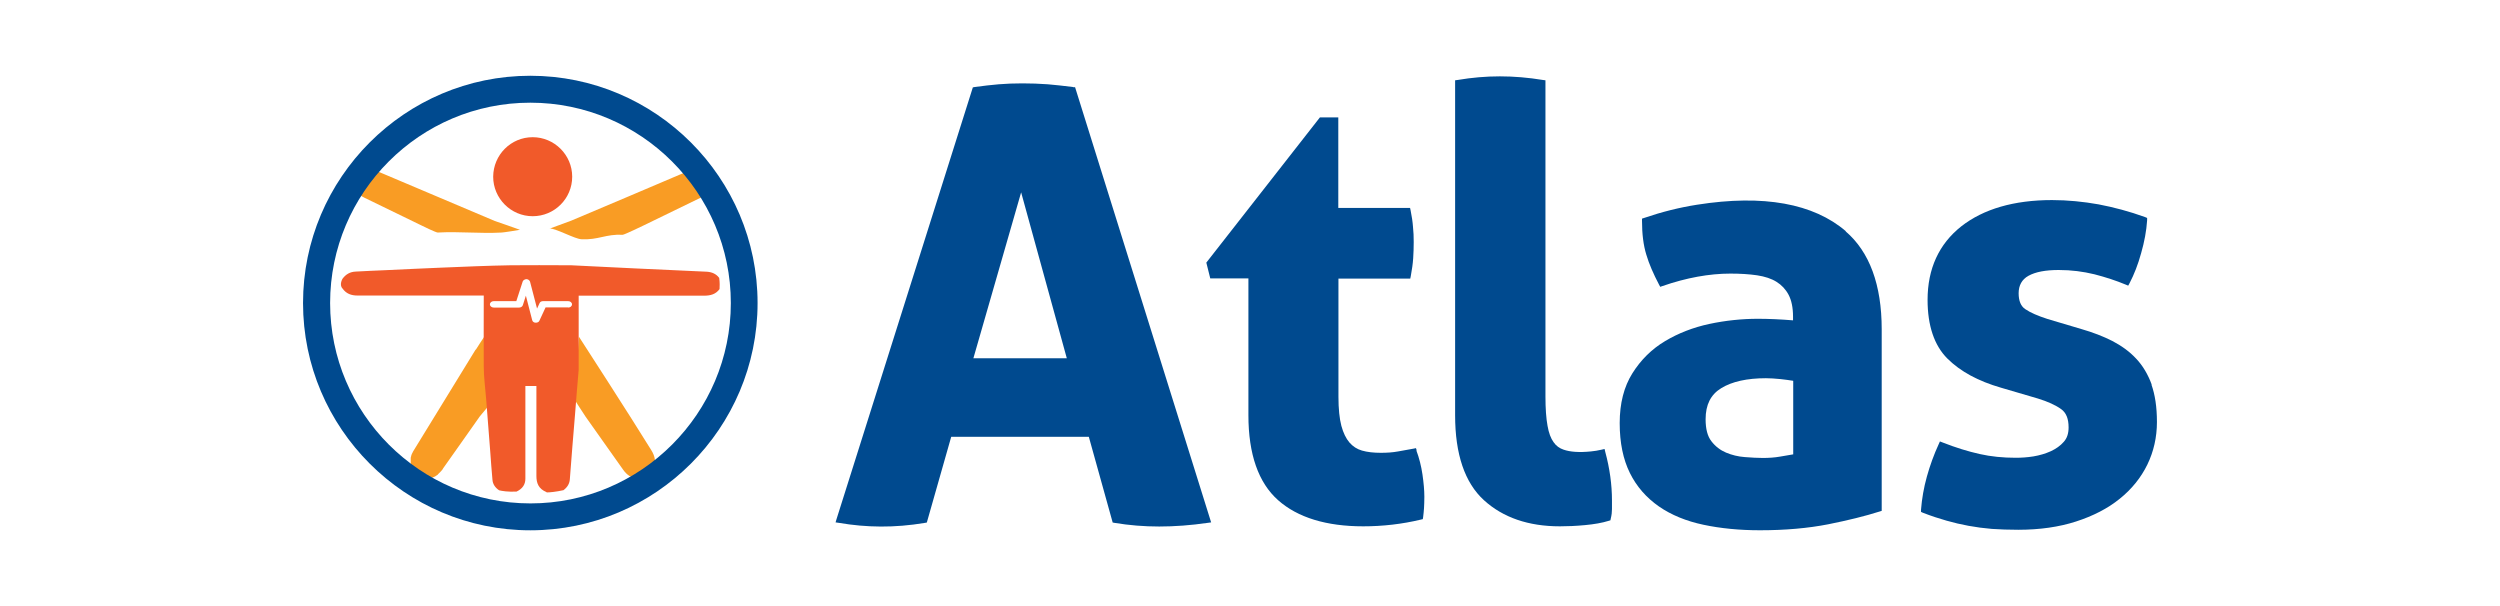
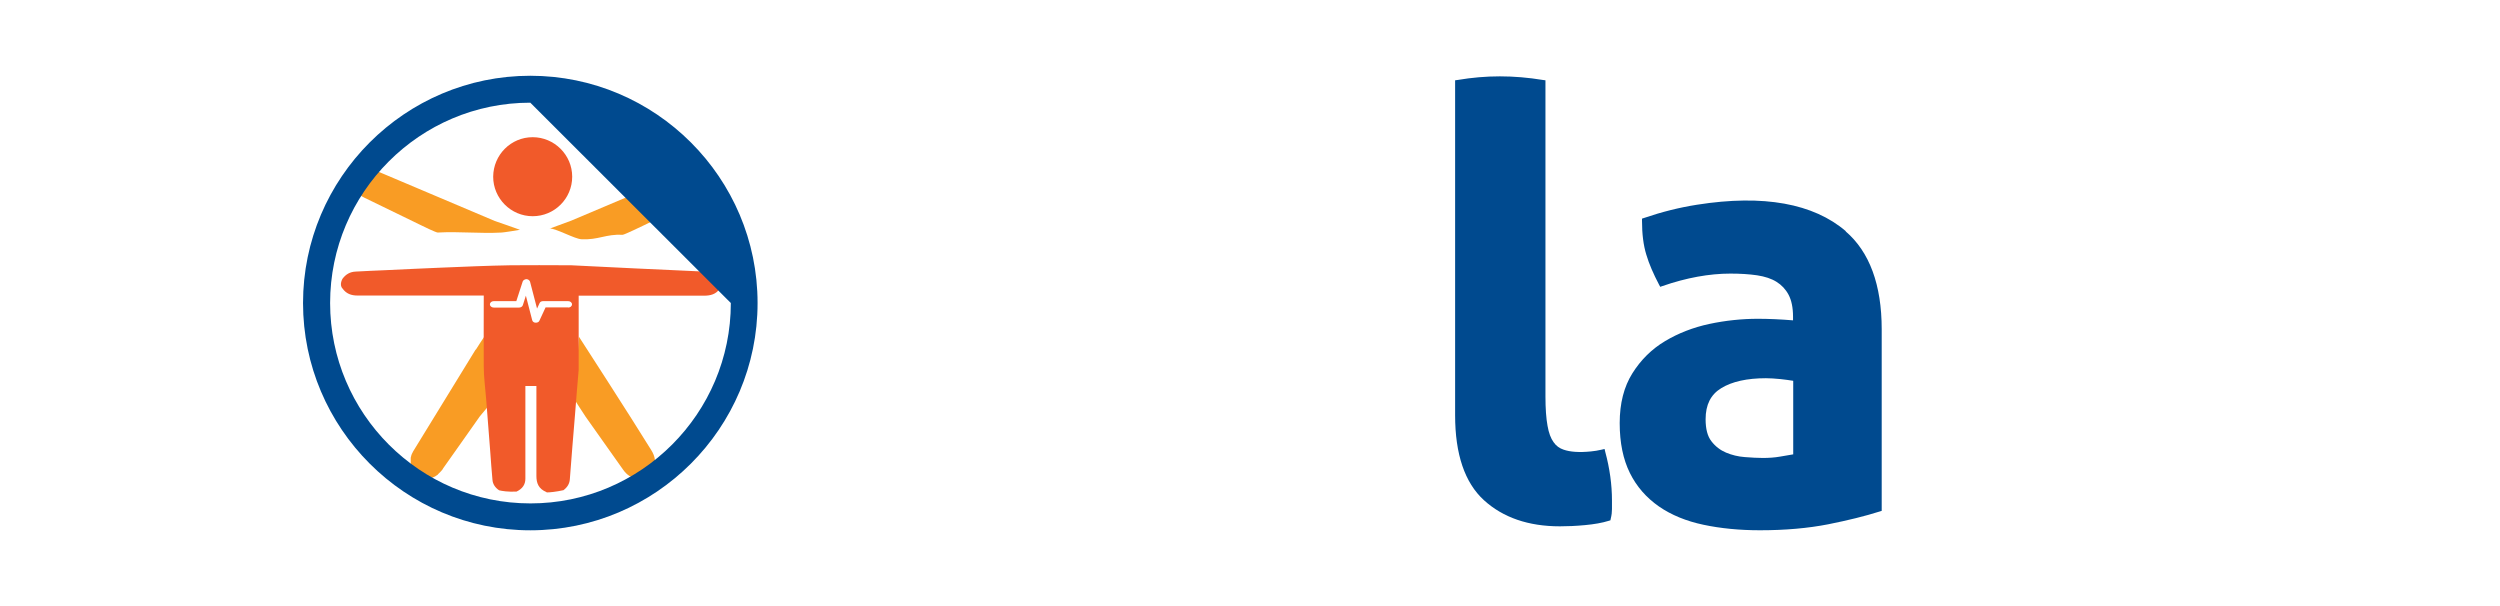
<svg xmlns="http://www.w3.org/2000/svg" width="66" height="16" viewBox="0 0 66 16" fill="none">
-   <path d="M28.328 2.297C28.087 2.266 27.86 2.243 27.661 2.225C27.225 2.193 26.749 2.193 26.368 2.225C26.169 2.243 25.951 2.266 25.733 2.297L25.683 2.307L22.086 13.7L22.059 13.791L22.15 13.804C22.871 13.927 23.61 13.94 24.418 13.804L24.468 13.795L25.112 11.532H28.745L29.375 13.795L29.425 13.804C29.806 13.868 30.205 13.9 30.604 13.9C31.003 13.9 31.444 13.868 31.879 13.804L31.974 13.791L28.382 2.302H28.332L28.328 2.297ZM28.164 9.459H25.697L26.958 5.078L28.164 9.459Z" fill="#004A8F" />
-   <path d="M37.403 11.895L37.381 11.831L37.313 11.845C37.199 11.868 37.063 11.89 36.909 11.918C36.764 11.945 36.61 11.954 36.455 11.954C36.265 11.954 36.097 11.936 35.956 11.895C35.825 11.858 35.716 11.786 35.625 11.682C35.535 11.577 35.462 11.428 35.412 11.242C35.362 11.051 35.335 10.793 35.335 10.475V7.355H37.231L37.245 7.287C37.276 7.119 37.299 6.96 37.308 6.819C37.317 6.679 37.322 6.534 37.322 6.389C37.322 6.252 37.317 6.116 37.303 5.989C37.294 5.858 37.272 5.713 37.24 5.554L37.226 5.49H35.331V3.1H34.845L31.847 6.933L31.951 7.35H32.958V10.96C32.958 11.99 33.221 12.743 33.743 13.206C34.26 13.664 35.018 13.895 35.988 13.895C36.505 13.895 37.018 13.836 37.508 13.718L37.562 13.705L37.571 13.65C37.58 13.573 37.589 13.496 37.594 13.414C37.598 13.333 37.603 13.233 37.603 13.115C37.603 12.943 37.585 12.748 37.553 12.525C37.521 12.308 37.467 12.09 37.39 11.886L37.403 11.895Z" fill="#004A8F" />
  <path d="M42.356 11.854L42.279 11.872C42.188 11.895 42.093 11.908 41.998 11.918C41.69 11.949 41.454 11.931 41.281 11.872C41.172 11.836 41.082 11.772 41.014 11.673C40.941 11.573 40.887 11.428 40.855 11.242C40.819 11.047 40.8 10.788 40.8 10.466V2.12L40.732 2.111C39.957 1.984 39.231 1.984 38.483 2.111L38.415 2.12V10.96C38.415 11.99 38.669 12.743 39.177 13.206C39.68 13.664 40.352 13.895 41.181 13.895C41.381 13.895 41.603 13.886 41.844 13.863C42.084 13.841 42.297 13.804 42.47 13.75L42.515 13.736L42.524 13.691C42.547 13.6 42.556 13.519 42.556 13.441V13.215C42.556 12.797 42.497 12.367 42.379 11.931L42.361 11.854H42.356Z" fill="#004A8F" />
  <path d="M48.729 6.103C47.876 5.373 46.561 5.128 44.806 5.404C44.338 5.477 43.867 5.595 43.404 5.754L43.349 5.772V5.831C43.349 6.175 43.386 6.475 43.463 6.724C43.535 6.969 43.653 7.237 43.798 7.513L43.83 7.572L43.894 7.55C44.524 7.332 45.127 7.223 45.681 7.223C45.939 7.223 46.175 7.237 46.388 7.268C46.593 7.3 46.765 7.355 46.901 7.441C47.032 7.522 47.141 7.636 47.218 7.781C47.295 7.926 47.336 8.121 47.336 8.357V8.457C47.001 8.43 46.688 8.416 46.407 8.416C45.985 8.416 45.554 8.461 45.127 8.552C44.701 8.643 44.306 8.797 43.957 9.006C43.608 9.214 43.318 9.5 43.096 9.854C42.873 10.208 42.76 10.648 42.76 11.169C42.76 11.691 42.851 12.126 43.028 12.485C43.204 12.843 43.463 13.138 43.794 13.369C44.121 13.596 44.52 13.759 44.973 13.854C45.422 13.95 45.926 13.999 46.465 13.999C47.128 13.999 47.736 13.945 48.266 13.841C48.792 13.736 49.246 13.623 49.618 13.505L49.677 13.487V8.693C49.677 7.518 49.355 6.647 48.724 6.107L48.729 6.103ZM47.341 11.995C47.241 12.013 47.128 12.031 46.996 12.054C46.846 12.081 46.688 12.09 46.538 12.09C46.402 12.09 46.243 12.081 46.062 12.067C45.885 12.054 45.722 12.013 45.568 11.949C45.418 11.886 45.286 11.786 45.182 11.65C45.078 11.518 45.028 11.323 45.028 11.069C45.028 10.684 45.164 10.416 45.44 10.248C45.726 10.072 46.125 9.985 46.62 9.985C46.733 9.985 46.86 9.994 47.005 10.008C47.123 10.022 47.237 10.035 47.341 10.053V11.999V11.995Z" fill="#004A8F" />
-   <path d="M56.807 10.158C56.707 9.886 56.571 9.654 56.394 9.468C56.222 9.282 56.008 9.128 55.764 9.001C55.523 8.879 55.251 8.774 54.952 8.688L54.054 8.421C53.8 8.339 53.6 8.253 53.468 8.162C53.351 8.085 53.292 7.944 53.292 7.74C53.292 7.536 53.378 7.377 53.55 7.282C53.736 7.178 54.004 7.128 54.348 7.128C54.693 7.128 54.992 7.169 55.292 7.241C55.591 7.318 55.868 7.409 56.117 7.513L56.185 7.541L56.222 7.473C56.34 7.246 56.444 6.983 56.526 6.683C56.612 6.384 56.666 6.094 56.684 5.817V5.754L56.63 5.731C56.217 5.581 55.804 5.472 55.401 5.395C54.997 5.323 54.584 5.282 54.172 5.282C53.169 5.282 52.362 5.518 51.777 5.976C51.187 6.443 50.888 7.096 50.888 7.917C50.888 8.597 51.065 9.119 51.409 9.464C51.754 9.808 52.226 10.062 52.825 10.235L53.8 10.521C54.063 10.602 54.271 10.697 54.416 10.802C54.548 10.897 54.611 11.056 54.611 11.283C54.611 11.441 54.571 11.568 54.484 11.664C54.394 11.768 54.276 11.85 54.14 11.913C53.999 11.976 53.845 12.022 53.682 12.049C53.514 12.076 53.355 12.085 53.215 12.085C52.883 12.085 52.561 12.054 52.262 11.986C51.958 11.918 51.632 11.818 51.287 11.682L51.214 11.654L51.183 11.723C51.056 11.999 50.951 12.289 50.87 12.58C50.788 12.874 50.738 13.165 50.715 13.455V13.514L50.765 13.537C50.987 13.623 51.196 13.691 51.387 13.745C51.577 13.8 51.772 13.845 51.967 13.881C52.167 13.918 52.371 13.945 52.584 13.963C52.793 13.977 53.029 13.986 53.283 13.986C53.845 13.986 54.358 13.913 54.806 13.768C55.256 13.623 55.646 13.423 55.959 13.169C56.276 12.915 56.521 12.611 56.689 12.267C56.857 11.922 56.943 11.541 56.943 11.142C56.943 10.743 56.893 10.421 56.798 10.153L56.807 10.158Z" fill="#004A8F" />
  <path d="M12.557 9.228C12.008 10.126 11.455 11.019 10.906 11.918C10.902 11.927 10.897 11.936 10.893 11.945C10.893 11.945 10.893 11.949 10.888 11.954C10.888 11.958 10.883 11.967 10.879 11.972C10.879 11.972 10.879 11.976 10.874 11.981C10.874 11.986 10.87 11.995 10.865 11.999C10.865 11.999 10.865 12.004 10.865 12.008C10.865 12.013 10.861 12.022 10.856 12.026C10.856 12.026 10.856 12.031 10.856 12.035C10.856 12.044 10.852 12.053 10.847 12.063C10.847 12.072 10.843 12.081 10.843 12.09C10.843 12.09 10.843 12.094 10.843 12.099C10.843 12.103 10.843 12.113 10.843 12.117V12.126C10.843 12.131 10.843 12.14 10.843 12.144V12.153C10.843 12.158 10.843 12.167 10.843 12.171C10.843 12.171 10.843 12.176 10.843 12.181C10.843 12.19 10.843 12.199 10.843 12.208C10.843 12.217 10.843 12.226 10.843 12.235C10.843 12.235 10.843 12.239 10.843 12.244C10.843 12.249 10.843 12.258 10.843 12.262V12.271C10.843 12.276 10.843 12.285 10.843 12.289V12.299C10.843 12.307 10.847 12.317 10.852 12.326C10.852 12.335 10.856 12.344 10.861 12.353C10.861 12.353 10.861 12.357 10.861 12.362C10.861 12.371 10.87 12.38 10.874 12.389C10.965 12.493 11.169 12.589 11.242 12.62C11.269 12.62 11.296 12.62 11.319 12.62C11.332 12.62 11.341 12.62 11.355 12.616H11.364C11.373 12.616 11.378 12.616 11.387 12.611C11.387 12.611 11.396 12.611 11.4 12.611C11.405 12.611 11.414 12.611 11.419 12.607C11.419 12.607 11.428 12.607 11.432 12.602C11.437 12.602 11.446 12.598 11.45 12.593C11.45 12.593 11.46 12.593 11.464 12.589C11.469 12.589 11.478 12.584 11.482 12.58C11.482 12.58 11.491 12.58 11.491 12.575C11.496 12.575 11.505 12.566 11.509 12.562C11.509 12.562 11.514 12.562 11.518 12.557C11.527 12.553 11.537 12.543 11.546 12.539C11.555 12.534 11.564 12.525 11.568 12.516C11.568 12.516 11.573 12.512 11.577 12.507C11.582 12.503 11.586 12.498 11.591 12.493C11.591 12.493 11.595 12.489 11.6 12.484C11.605 12.48 11.609 12.475 11.614 12.471C11.614 12.471 11.618 12.466 11.623 12.462C11.623 12.457 11.632 12.453 11.636 12.448C11.636 12.448 11.641 12.439 11.645 12.439C11.645 12.434 11.655 12.43 11.659 12.421C11.659 12.421 11.664 12.416 11.668 12.412C11.673 12.407 11.677 12.398 11.682 12.394C11.682 12.394 11.682 12.389 11.686 12.385C11.691 12.376 11.7 12.367 11.704 12.357C12.022 11.904 12.344 11.455 12.661 11.001C12.684 10.965 12.979 10.638 12.974 10.593C12.943 10.04 12.816 9.455 12.779 8.897C12.77 8.906 12.566 9.223 12.562 9.232L12.557 9.228Z" fill="#F99C24" />
  <path d="M14.512 6.03C14.711 6.044 15.17 6.307 15.351 6.316C15.796 6.339 15.991 6.176 16.44 6.198C16.48 6.198 16.961 5.967 16.997 5.949C17.496 5.708 17.991 5.463 18.49 5.223C18.667 5.137 18.762 5.014 18.753 4.792C18.753 4.797 18.762 4.801 18.762 4.81C18.716 4.733 18.676 4.629 18.576 4.515C18.413 4.443 18.249 4.484 18.104 4.543C17.097 4.974 16.086 5.4 15.079 5.826C15.052 5.835 14.557 6.017 14.512 6.035V6.03Z" fill="#F99C24" />
  <path d="M15.283 8.892C15.274 9.01 15.26 9.201 15.256 9.305C15.224 9.759 15.097 9.922 15.07 10.376C15.07 10.412 15.442 10.974 15.46 11.001C15.787 11.469 16.122 11.931 16.449 12.398C16.548 12.539 16.671 12.625 16.839 12.639C16.925 12.602 17.066 12.53 17.242 12.403C17.329 12.212 17.297 12.049 17.192 11.881C16.653 11.006 15.301 8.915 15.283 8.888V8.892Z" fill="#F99C24" />
  <path d="M9.627 5.223C10.117 5.459 10.602 5.699 11.092 5.935C11.133 5.958 11.509 6.139 11.555 6.139C12.135 6.107 12.666 6.171 13.246 6.139C13.287 6.139 13.682 6.076 13.727 6.067C13.714 6.058 13.079 5.84 13.065 5.835C12.017 5.391 10.974 4.951 9.926 4.506C9.818 4.461 9.704 4.447 9.591 4.493C9.305 4.588 9.35 4.842 9.35 4.842C9.359 5.032 9.464 5.146 9.627 5.223Z" fill="#F99C24" />
  <path d="M14.063 5.708C14.639 5.708 15.106 5.241 15.106 4.665C15.106 4.089 14.634 3.622 14.063 3.622C13.487 3.622 13.024 4.089 13.02 4.665C13.02 5.237 13.487 5.708 14.063 5.708Z" fill="#F15A2A" />
  <path d="M18.983 7.332C18.908 7.233 18.797 7.181 18.656 7.173C18.021 7.144 17.381 7.114 16.746 7.085C16.19 7.059 15.63 7.029 15.074 7.003C15.043 7.003 15.017 7.003 14.986 7.003C14.487 7.003 13.984 6.996 13.486 7.003C12.873 7.014 12.259 7.04 11.646 7.066C11.152 7.085 10.662 7.111 10.172 7.133C9.912 7.144 9.648 7.155 9.387 7.17C9.242 7.177 9.131 7.24 9.043 7.358C9.043 7.358 8.946 7.517 9.043 7.617C9.14 7.754 9.273 7.802 9.436 7.802C10.512 7.802 11.589 7.802 12.67 7.802C12.7 7.802 12.731 7.802 12.771 7.802V7.88C12.771 8.478 12.767 9.074 12.771 9.673C12.771 9.954 12.811 10.238 12.833 10.519C12.868 10.989 12.908 11.462 12.943 11.931C12.961 12.175 12.978 12.423 13.001 12.667C13.009 12.778 13.071 12.874 13.177 12.944C13.256 12.963 13.411 12.989 13.636 12.978C13.795 12.904 13.87 12.789 13.87 12.638C13.87 11.758 13.87 11.148 13.87 10.268V10.19H14.161V10.264C14.161 11.122 14.161 11.706 14.161 12.564C14.161 12.752 14.214 12.904 14.43 12.993C14.43 12.993 14.43 12.996 14.43 13C14.518 13 14.672 12.985 14.876 12.941C14.876 12.941 14.88 12.937 14.884 12.934C14.981 12.86 15.034 12.767 15.043 12.66C15.087 12.091 15.131 11.521 15.18 10.952C15.211 10.556 15.242 10.161 15.277 9.765C15.277 9.735 15.277 9.706 15.277 9.673C15.277 9.077 15.277 8.482 15.277 7.887V7.806C15.312 7.806 17.518 7.806 18.59 7.806C18.762 7.806 18.899 7.765 18.996 7.632C19 7.562 19.005 7.462 18.987 7.336L18.983 7.332ZM14.999 8.116H14.403L14.24 8.467C14.227 8.501 14.187 8.519 14.148 8.519C14.148 8.519 14.143 8.519 14.139 8.519C14.095 8.519 14.059 8.49 14.05 8.453L13.883 7.806L13.803 8.057C13.79 8.094 13.751 8.12 13.706 8.12H13.036C12.978 8.12 12.934 8.083 12.934 8.035C12.934 7.987 12.978 7.95 13.036 7.95H13.631L13.799 7.432C13.812 7.395 13.856 7.373 13.896 7.369C13.94 7.369 13.98 7.399 13.993 7.436L14.178 8.146L14.245 8.002C14.258 7.968 14.297 7.95 14.337 7.95H14.999C15.056 7.95 15.101 7.987 15.101 8.035C15.101 8.083 15.056 8.12 14.999 8.12V8.116Z" fill="#F15A2A" />
-   <path d="M14 14C10.694 14 8 11.306 8 8C8 4.694 10.694 2 14 2C17.306 2 20 4.694 20 8C20 11.306 17.306 14 14 14ZM14 2.711C11.084 2.711 8.715 5.084 8.715 8C8.715 10.916 11.088 13.29 14.005 13.29C16.921 13.29 19.294 10.916 19.294 8C19.294 5.084 16.916 2.711 14 2.711Z" fill="#004A8F" />
+   <path d="M14 14C10.694 14 8 11.306 8 8C8 4.694 10.694 2 14 2C17.306 2 20 4.694 20 8C20 11.306 17.306 14 14 14ZM14 2.711C11.084 2.711 8.715 5.084 8.715 8C8.715 10.916 11.088 13.29 14.005 13.29C16.921 13.29 19.294 10.916 19.294 8Z" fill="#004A8F" />
</svg>